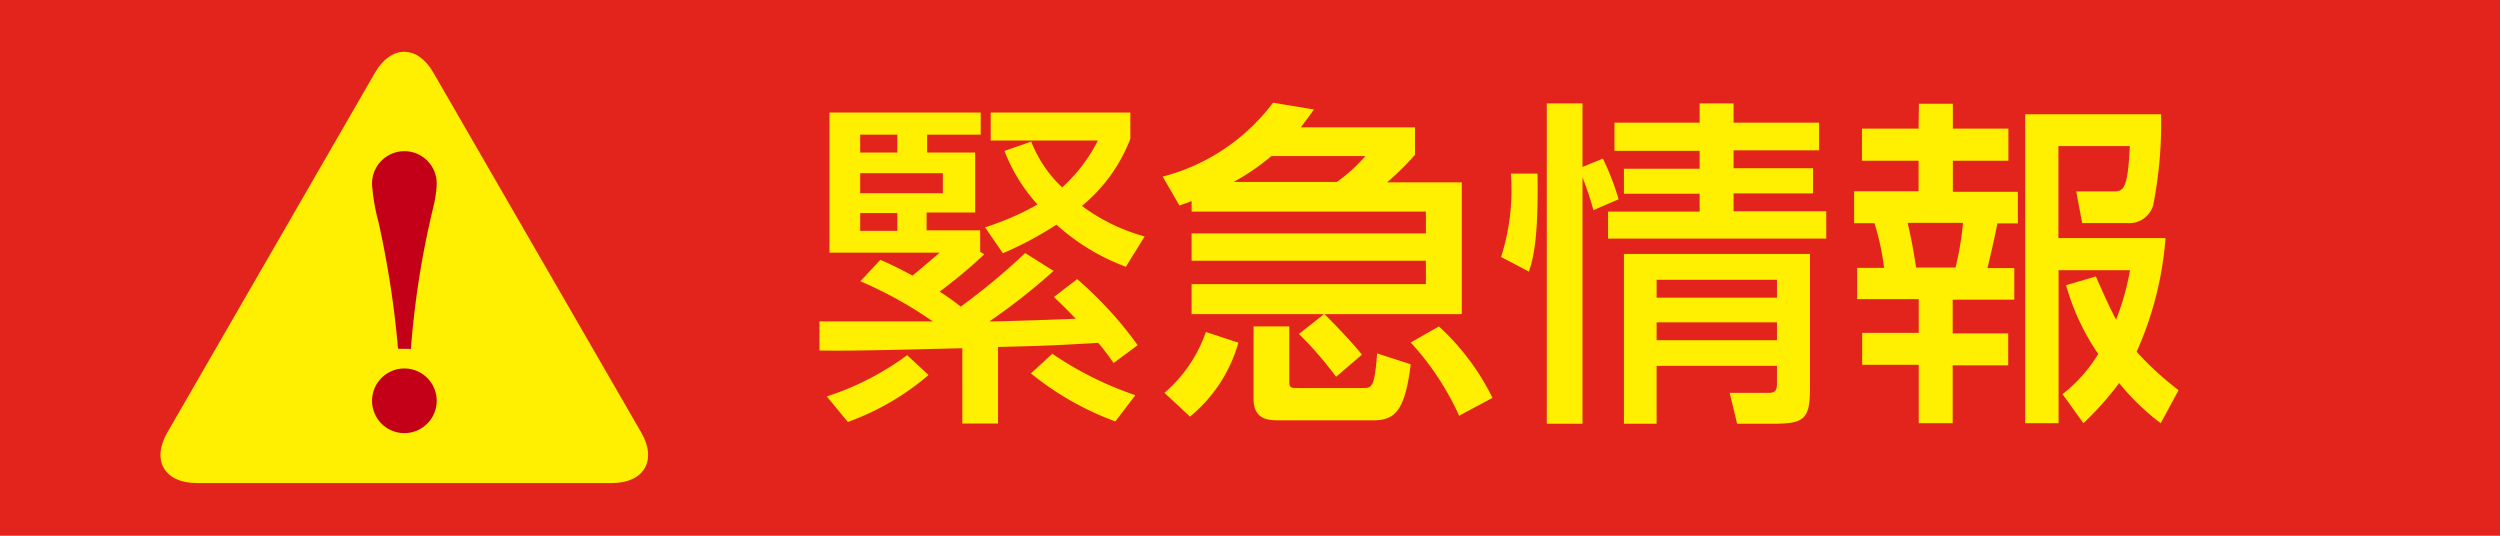
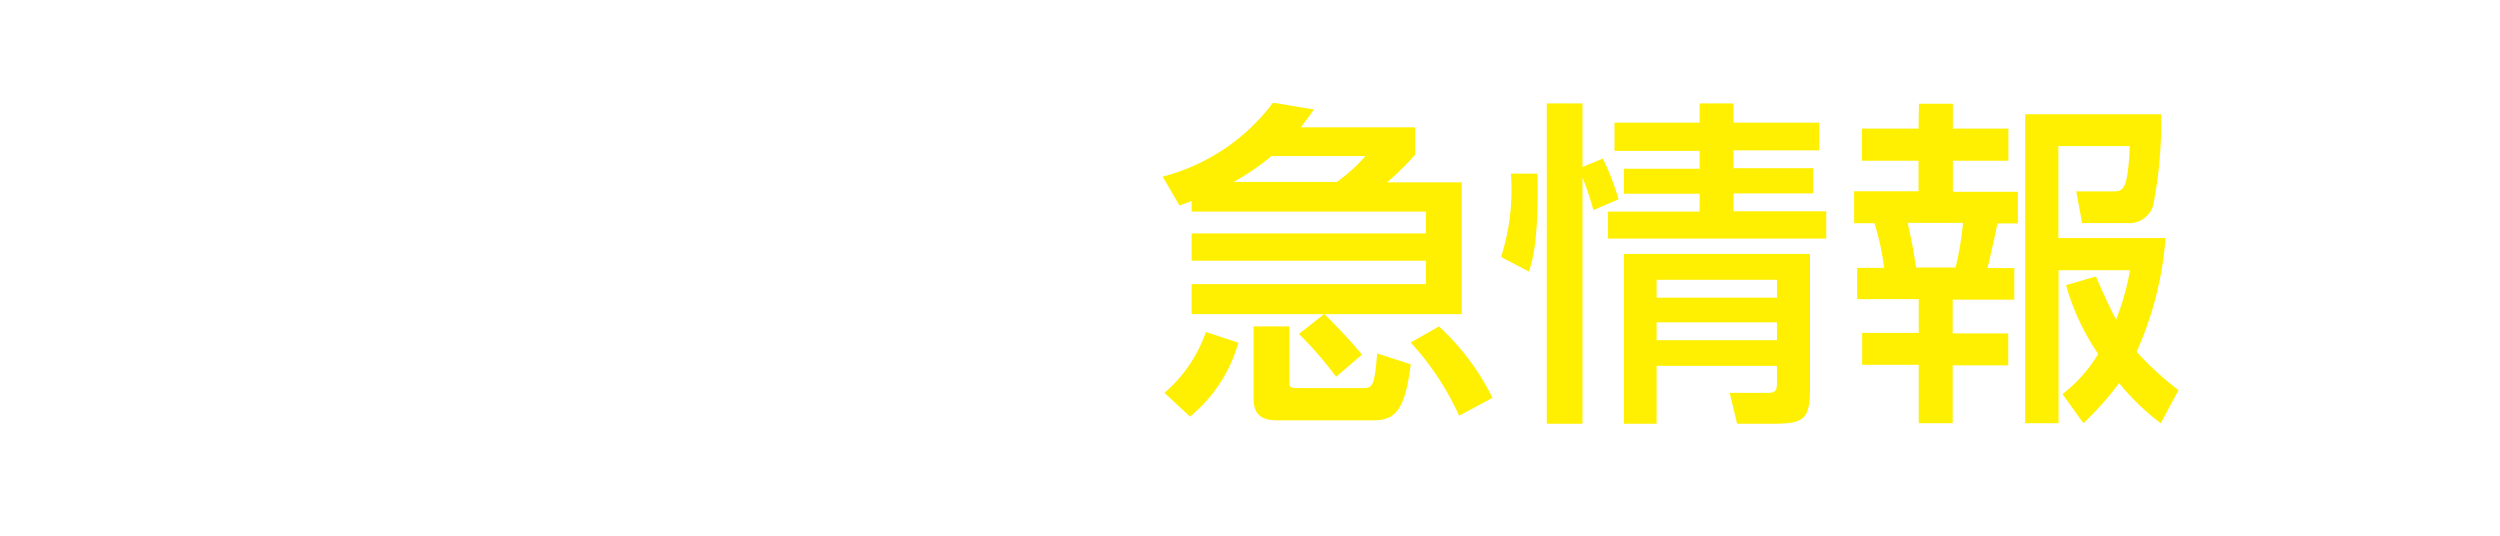
<svg xmlns="http://www.w3.org/2000/svg" id="レイヤー_1" data-name="レイヤー 1" viewBox="0 0 140 30">
  <defs>
    <style>.cls-1{fill:#e3241d;}.cls-2{fill:#ffef00;}.cls-3{fill:#c40018;}</style>
  </defs>
  <title>emergency_title</title>
-   <rect class="cls-1" width="140" height="30" />
-   <path class="cls-2" d="M59,15.17A33.39,33.39,0,0,1,55.4,18c.74,0,3.89-.11,4.84-.15-.34-.36-.63-.65-1.22-1.22l1.3-1a21.26,21.26,0,0,1,3.39,3.7l-1.35,1c-.23-.32-.48-.69-.86-1.13-2.42.14-2.76.16-5.61.23v4.29h-2V19.5c-5.21.13-6.39.15-8,.13V18h6.35a22.9,22.9,0,0,0-4.06-2.25l1.12-1.2c.48.21.9.4,1.8.88.62-.5.78-.65,1.52-1.28H46.45V6.3h8.47V7.54h-3v1h2.69v3.36H51.89v1h3V14.1l.23.14a27.67,27.67,0,0,1-2.5,2.09,13,13,0,0,1,1.18.84,36.32,36.32,0,0,0,3.61-3ZM52,21a14.52,14.52,0,0,1-4.52,2.63l-1.18-1.43a15.7,15.7,0,0,0,4.5-2.31ZM48.17,7.54v1h2.08v-1Zm0,2.16v1.12H52.8V9.7Zm0,2.23v1h2.08v-1Zm9.58-4a7,7,0,0,0,1.73,2.56,8.84,8.84,0,0,0,2-2.62h-6V6.3h7.82V7.77a9.05,9.05,0,0,1-2.71,3.76,10.48,10.48,0,0,0,3.51,1.71l-1.05,1.7a12,12,0,0,1-3.89-2.36,19.3,19.3,0,0,1-3,1.6l-1-1.45a15.12,15.12,0,0,0,2.94-1.28,9.5,9.5,0,0,1-1.85-3ZM62.46,23.6a16.48,16.48,0,0,1-4.73-2.69l1.2-1.1a19.23,19.23,0,0,0,4.65,2.32Z" />
  <path class="cls-2" d="M74.15,17.59H66.73V15.91H79.85V14.6H66.73V13.07H79.85V11.85H66.73v-.59c-.23.1-.42.15-.68.25l-.94-1.62a11.25,11.25,0,0,0,6.18-4.14l2.29.38c-.32.46-.42.57-.73,1h6.39V8.67a16,16,0,0,1-1.56,1.54h4.18v7.38H74.17c1,1,1.6,1.66,2.1,2.27L74.82,21.1a20.41,20.41,0,0,0-2.08-2.4Zm-4.8,1.6a8.25,8.25,0,0,1-2.71,4.14L65.21,22a7.94,7.94,0,0,0,2.32-3.41Zm5.51-9a8.86,8.86,0,0,0,1.6-1.45H71.2a13,13,0,0,1-2.12,1.45ZM70.2,18.28h2v3.11c0,.34.11.34.55.34h3.53c.55,0,.69,0,.84-1.94L79,20.4c-.33,2.69-.92,3.14-2.14,3.14H71.69c-.61,0-1.49,0-1.49-1.2Zm10.38,0a13.53,13.53,0,0,1,3,4l-1.87,1A15.46,15.46,0,0,0,79,19.18Z" />
  <path class="cls-2" d="M84.06,14.39a12.3,12.3,0,0,0,.55-4.67H86.1c.06,3.6-.23,4.73-.48,5.49Zm5.17-2.62a15.45,15.45,0,0,0-.61-1.83V23.73h-2V5.79h2V9.35l1.14-.47a14,14,0,0,1,.88,2.28Zm12.64-3.35H97.08v1h4.45v1.41H97.08v1h5.19v1.53H90.05V11.85h5.13v-1H90.94V9.45h4.24v-1H90.41V6.87h4.77V5.79h1.9V6.87h4.79Zm-.51,5.8v7.45c0,1.8-.29,2.06-2.08,2.06h-2L96.86,22h2.19c.46,0,.46-.25.46-.65v-.86H92.77v3.24H90.94V14.22Zm-8.59,1.45v1h6.74v-1Zm0,2.38v1h6.74v-1Z" />
  <path class="cls-2" d="M107.46,5.81h1.9V7.2h3.11V9h-3.11v1.74H113v1.77h-1.15c-.08.52-.46,2.12-.55,2.5h1.5v1.77h-3.45v1.89h3.11v1.79h-3.11V23.7h-1.9V20.43h-3.17V18.64h3.17V16.75H104V15h1.51a14.42,14.42,0,0,0-.54-2.5h-1.14V10.71h3.61V9h-3.17V7.2h3.17Zm-.63,6.67c.24,1.09.32,1.51.47,2.5h2.21a17.4,17.4,0,0,0,.42-2.5Zm10.54,3c.29.66.65,1.5,1.13,2.42a14.07,14.07,0,0,0,.78-2.77h-4V23.7h-1.87V6.4h7.61a23.73,23.73,0,0,1-.44,5.09,1.39,1.39,0,0,1-1.48,1h-2.5l-.33-1.77h2c.63,0,.88,0,1-2.54h-4v5.15h6a19.05,19.05,0,0,1-1.62,6.37A17.8,17.8,0,0,0,122,21.85l-1,1.85a13.34,13.34,0,0,1-2.33-2.25,16.86,16.86,0,0,1-2,2.25l-1.17-1.63a8.15,8.15,0,0,0,2-2.25,13,13,0,0,1-1.8-3.85Z" />
-   <path class="cls-2" d="M24.27,4.07c-.89-1.56-2.37-1.56-3.27,0L9.37,24.22c-.9,1.56-.16,2.83,1.64,2.83H34.27c1.8,0,2.54-1.27,1.64-2.83Z" />
-   <path class="cls-3" d="M22.29,19.53a54.09,54.09,0,0,0-1.1-7.12,10.82,10.82,0,0,1-.35-2,1.81,1.81,0,1,1,3.61,0,6.38,6.38,0,0,1-.17,1.13,49.88,49.88,0,0,0-1.27,8Zm-1.45,2.78a1.81,1.81,0,0,1,3.61,0,1.81,1.81,0,1,1-3.61,0Z" />
</svg>